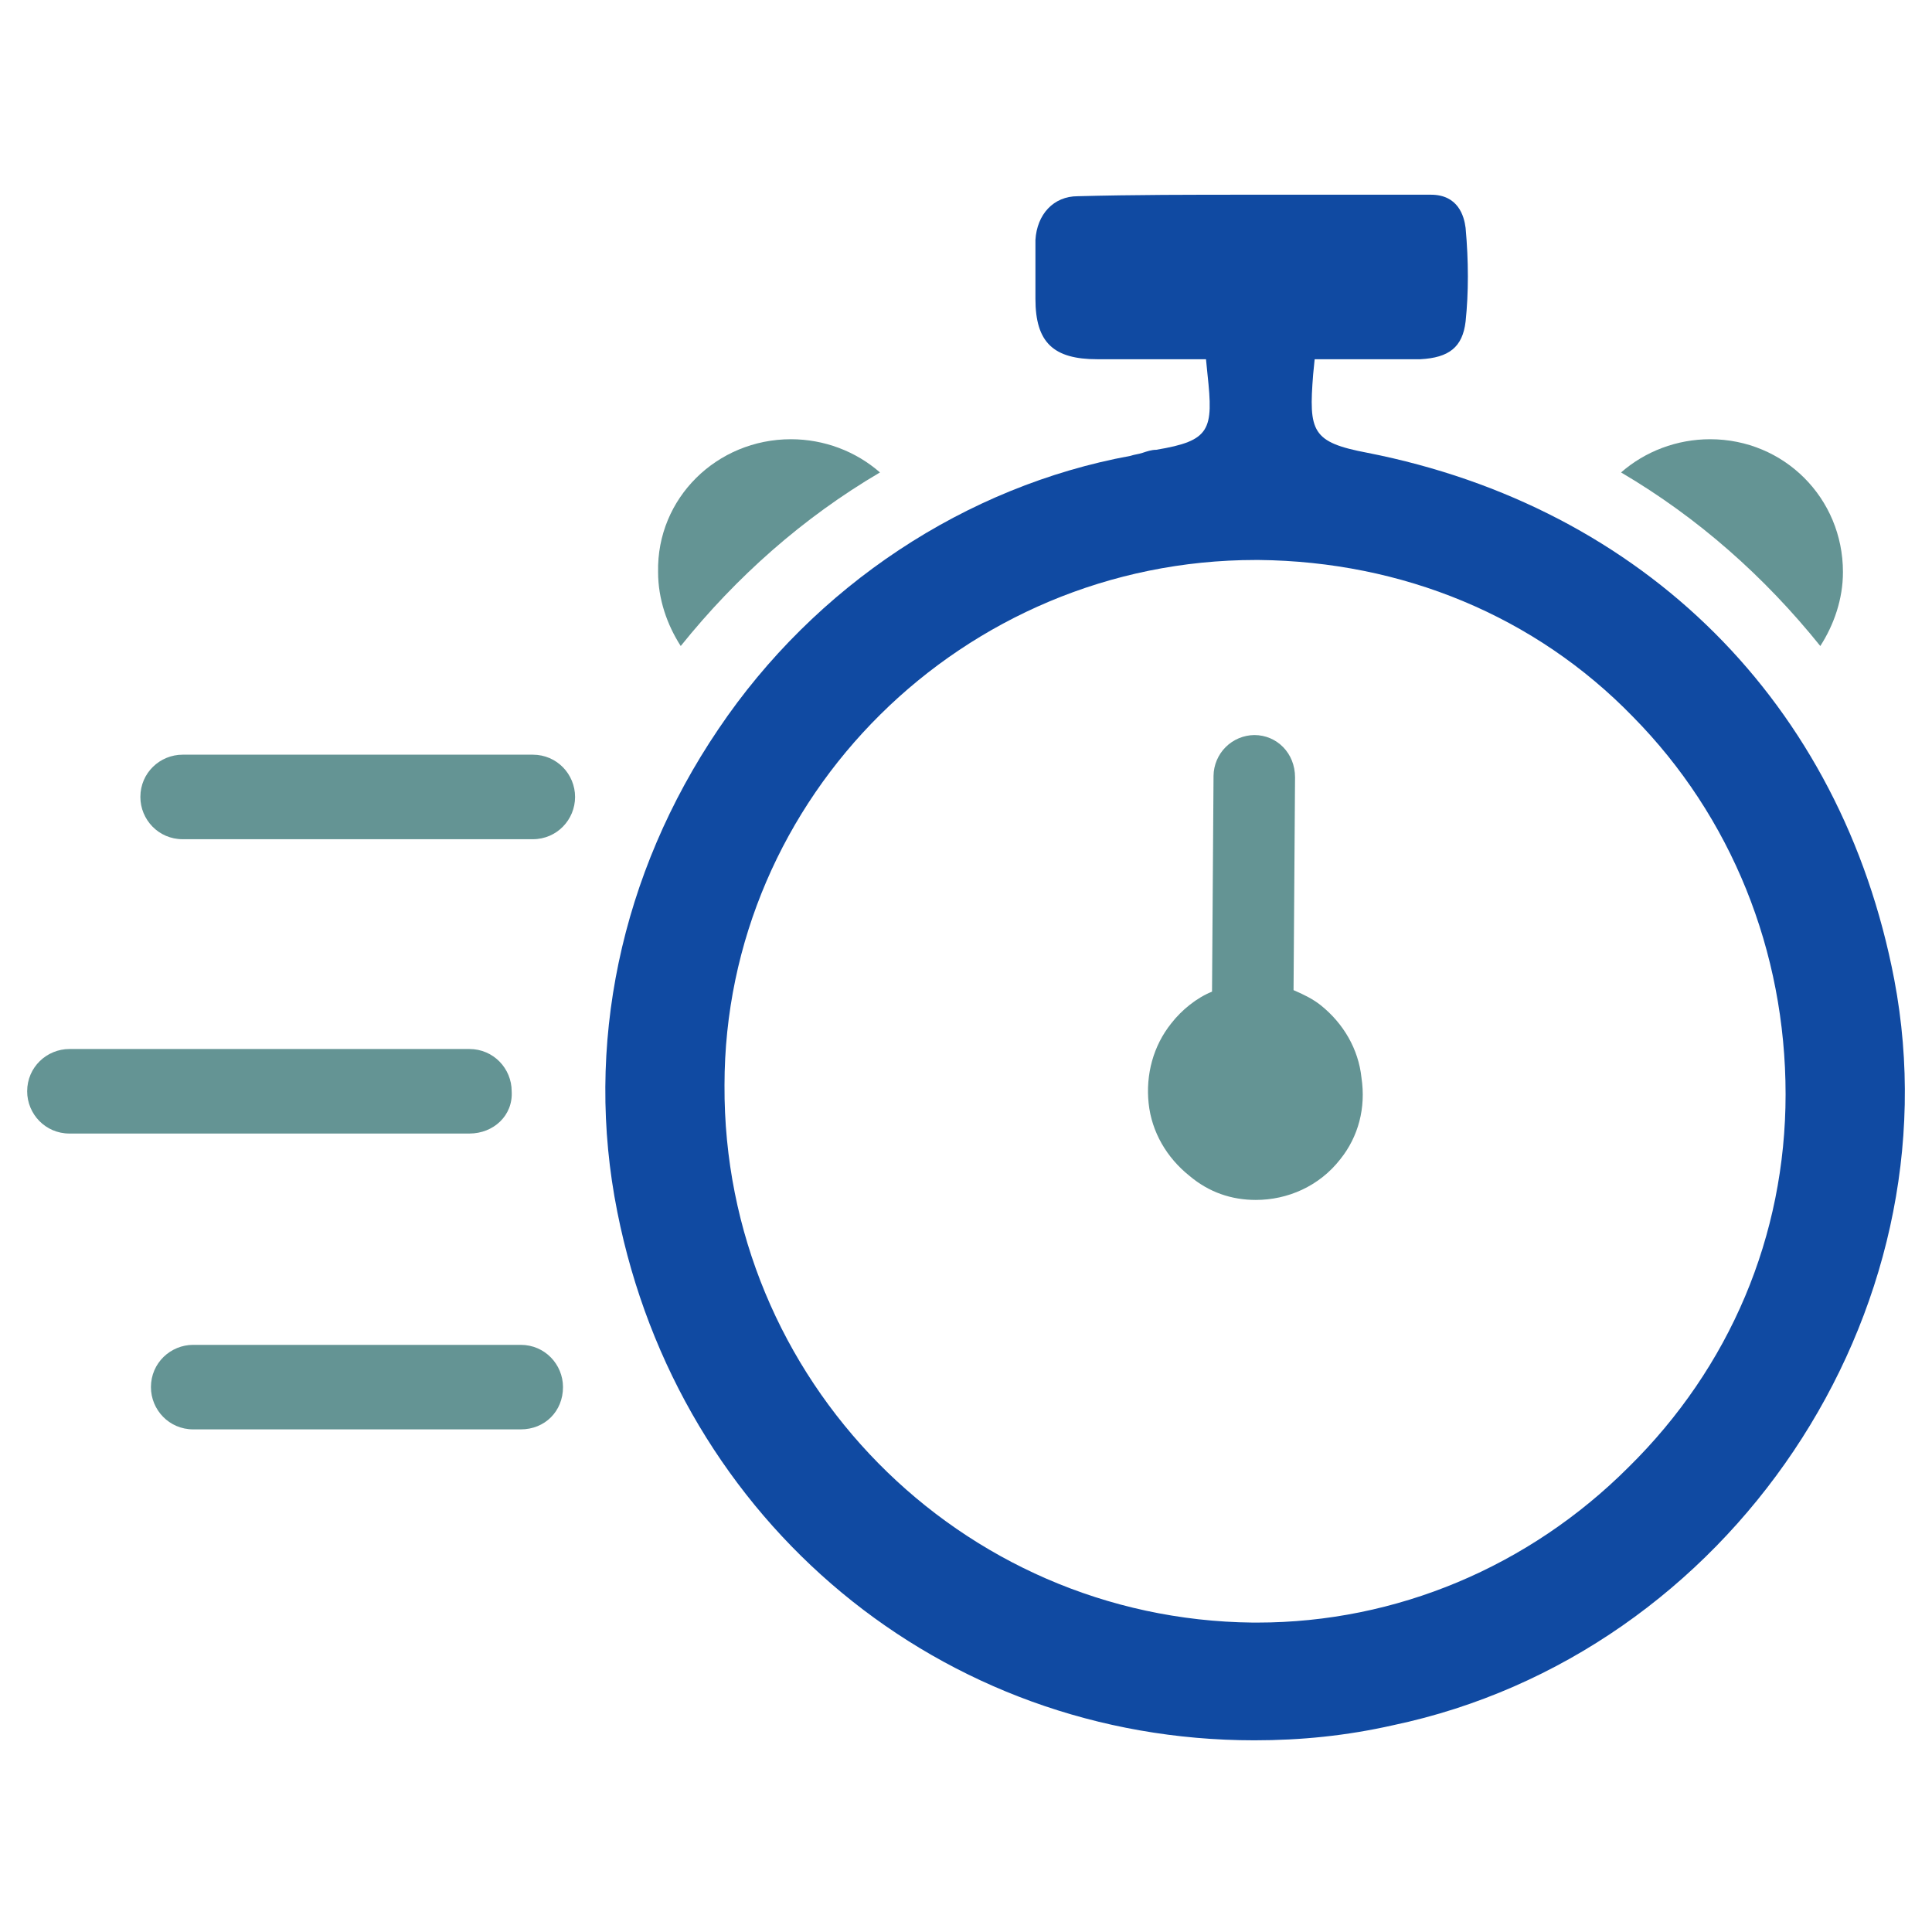
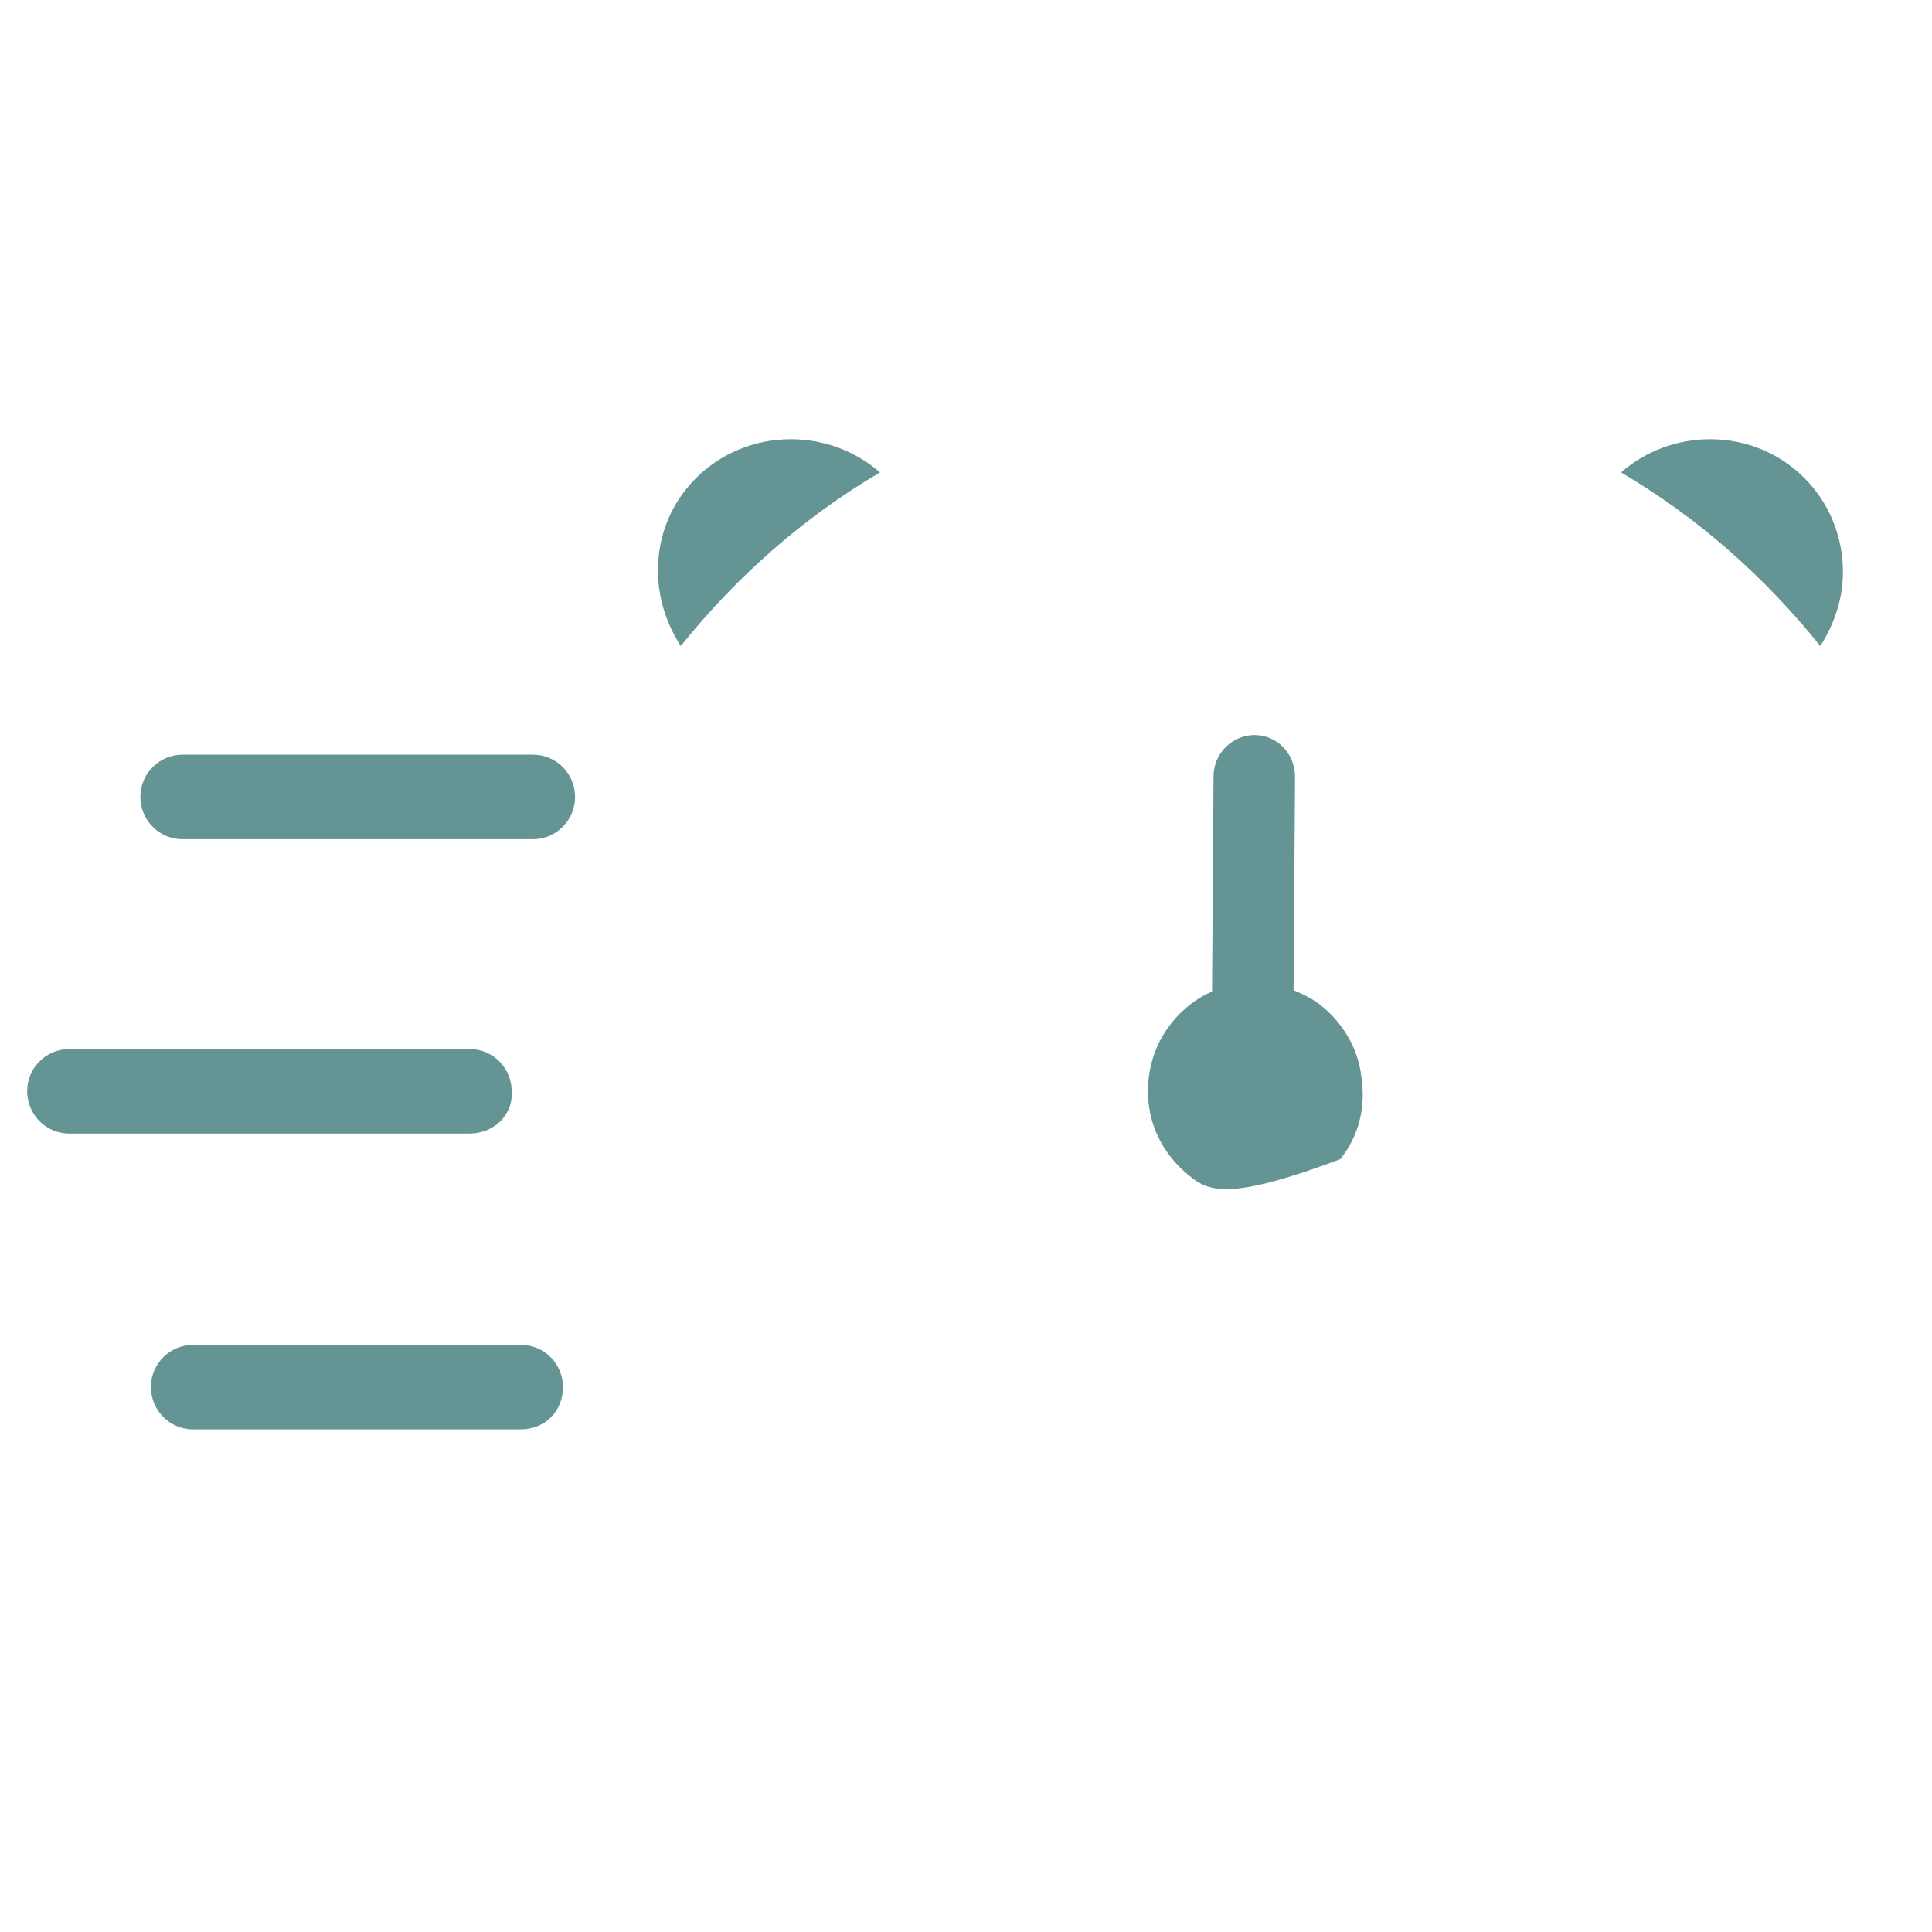
<svg xmlns="http://www.w3.org/2000/svg" width="128" height="128" viewBox="0 0 128 128" fill="none">
  <path d="M35.3 55.6H12.1C10.5 55.6 9.3 54.3 9.3 52.8C9.3 51.2 10.6 50 12.1 50H35.3C36.9 50 38.1 51.3 38.1 52.8C38.1 54.3 36.9 55.6 35.3 55.6ZM34.5 94.7H12.8C11.2 94.7 10 93.4 10 91.9C10 90.3 11.3 89.1 12.8 89.1H34.5C36.1 89.1 37.3 90.4 37.3 91.9C37.3 93.5 36.1 94.7 34.5 94.7ZM31.1 75.1H4.6C3 75.1 1.8 73.8 1.8 72.3C1.8 70.7 3.1 69.5 4.6 69.5H31.1C32.7 69.5 33.9 70.8 33.9 72.3C34 73.9 32.7 75.1 31.1 75.1ZM122.1 37.9C122.1 39.7 121.5 41.4 120.6 42.8C116.9 38.2 112.5 34.3 107.4 31.3C109 29.9 111.1 29.1 113.3 29.1C118.2 29.1 122.1 33 122.1 37.9ZM43.6 37.9C43.6 39.7 44.2 41.4 45.1 42.8C48.8 38.2 53.2 34.3 58.3 31.3C56.7 29.9 54.6 29.1 52.4 29.1C47.5 29.1 43.5 33 43.6 37.9Z" fill="#649494" />
-   <path d="M125.5 64.9C122 46.6 108.9 33.6 90.6 30C86.9 29.3 86.7 28.6 87 24.8L87.1 23.8H94.1C96 23.7 96.9 23 97.1 21.3C97.3 19.4 97.3 17.3 97.1 15.1C97 14.3 96.6 12.9 94.8 12.9H83C78.9 12.9 75.1 12.9 71.4 13C69.8 13 68.7 14.2 68.6 15.9V19.8C68.6 22.7 69.8 23.8 72.7 23.8H79.9L80 24.8C80.4 28.5 80.2 29.2 76.6 29.8C76.3 29.8 76 29.9 75.7 30C75.4 30.1 75.2 30.1 74.9 30.2C64 32.2 54 38.8 47.6 48.3C41.1 57.9 38.7 69.3 40.9 80.3C45 100.9 62.4 115.3 83.1 115.3C86.2 115.3 89.2 115 92.3 114.3C114.6 109.6 129.7 87 125.5 64.9ZM107.9 97.2C101.3 103.8 92.5 107.5 83.3 107.5H83C63.6 107.3 47.9 91.4 48 71.9C48 52.8 63.8 37.1 83.2 37.1H83.4C92.9 37.2 101.7 40.8 108.2 47.5C114.7 54.1 118.3 63 118.3 72.5C118.3 81.9 114.6 90.6 107.9 97.2Z" fill="#104AA2" />
-   <path d="M88.8 76.799C87.4 78.599 85.3 79.499 83.201 79.499C81.6 79.499 80.1 78.999 78.8 77.899C77.3 76.699 76.3 74.999 76.1 73.099C75.9 71.199 76.4 69.299 77.6 67.799C78.3 66.899 79.3 66.099 80.3 65.699L80.4 51.399C80.409 50.686 80.696 50.004 81.201 49.499C81.705 48.995 82.387 48.708 83.1 48.699C84.6 48.699 85.8 49.899 85.8 51.499L85.701 65.599C86.4 65.899 87.001 66.199 87.501 66.599C89.001 67.799 90.001 69.499 90.201 71.399C90.501 73.399 90.001 75.299 88.8 76.799Z" fill="#649494" />
+   <path d="M88.8 76.799C81.6 79.499 80.1 78.999 78.8 77.899C77.3 76.699 76.3 74.999 76.1 73.099C75.9 71.199 76.4 69.299 77.6 67.799C78.3 66.899 79.3 66.099 80.3 65.699L80.4 51.399C80.409 50.686 80.696 50.004 81.201 49.499C81.705 48.995 82.387 48.708 83.1 48.699C84.6 48.699 85.8 49.899 85.8 51.499L85.701 65.599C86.4 65.899 87.001 66.199 87.501 66.599C89.001 67.799 90.001 69.499 90.201 71.399C90.501 73.399 90.001 75.299 88.8 76.799Z" fill="#649494" />
</svg>